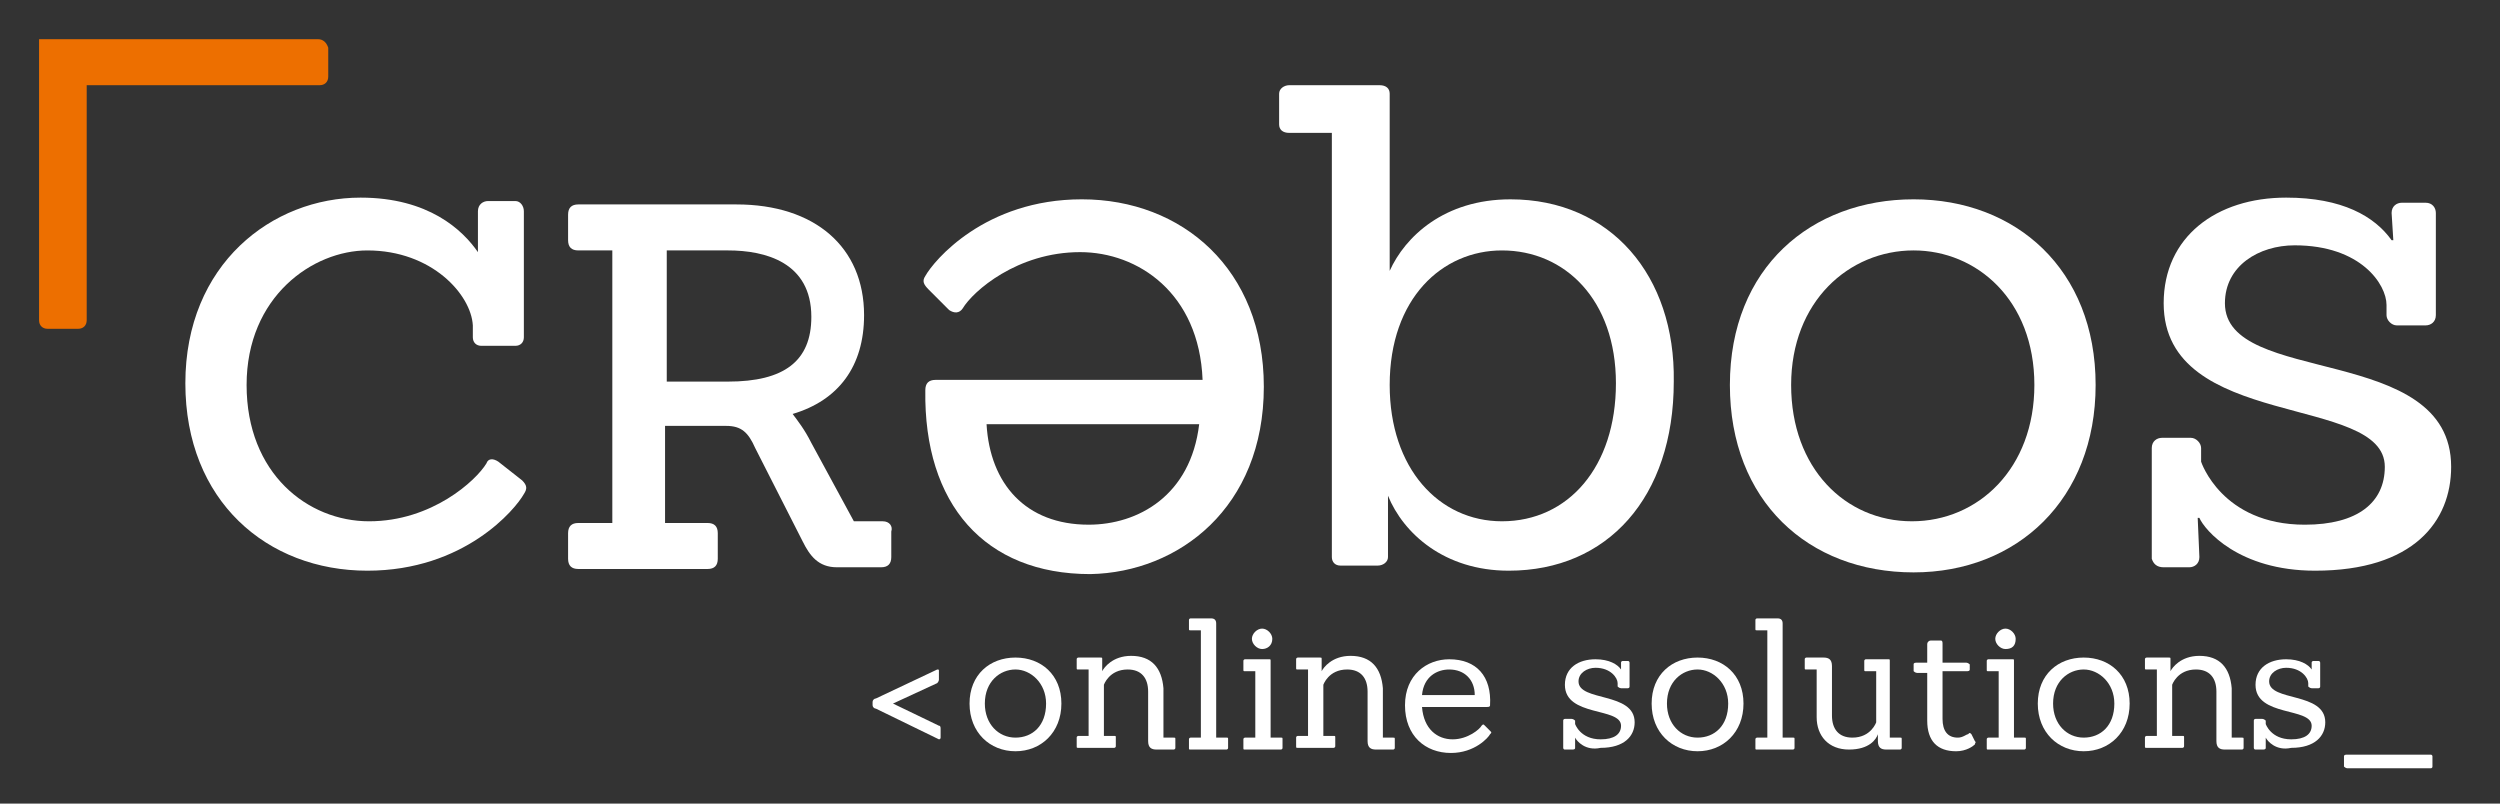
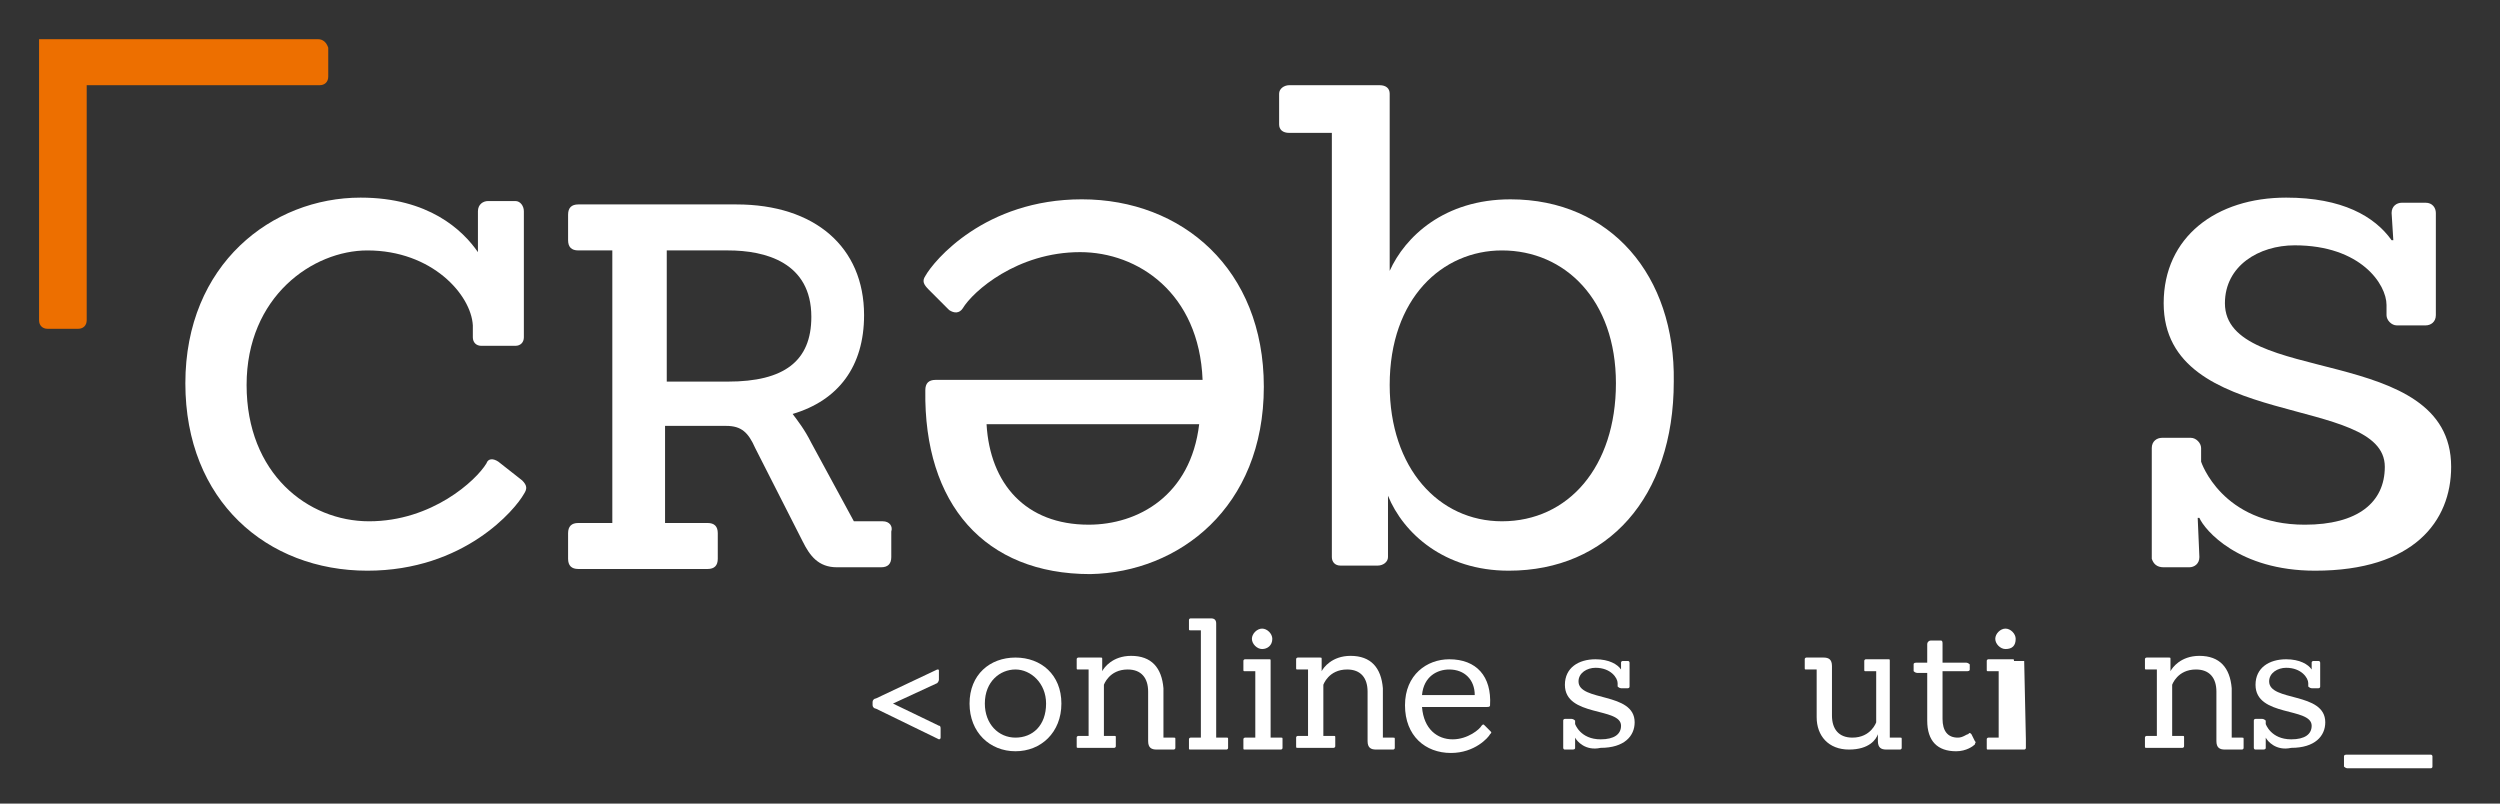
<svg xmlns="http://www.w3.org/2000/svg" width="224" height="72" viewBox="0 0 224 72" fill="none">
  <rect x="0" y="0" width="224" height="72" fill="#333333" stroke="none" />
  <path d="M44.652 41.366C44.195 41.06 43.737 41.06 43.585 41.518C42.671 43.044 38.708 46.708 33.069 46.708C27.582 46.708 22.095 42.434 22.095 34.497C22.095 26.56 28.039 22.439 32.916 22.439C38.708 22.439 42.214 26.408 42.366 29.155V30.223C42.366 30.681 42.671 30.986 43.128 30.986H46.176C46.633 30.986 46.938 30.681 46.938 30.223V18.928C46.938 18.471 46.633 18.013 46.176 18.013H43.737C43.28 18.013 42.823 18.318 42.823 18.928V22.592C41.451 20.608 38.403 17.707 32.307 17.707C24.381 17.707 16.608 23.66 16.608 34.344C16.608 44.876 23.924 51.134 32.916 51.134C41.604 51.134 46.176 45.639 46.938 44.266C47.243 43.808 47.243 43.502 46.786 43.044L44.652 41.366Z" fill="white" />
  <path d="M113.239 34.649C113.239 24.117 105.923 17.859 96.931 17.859C88.243 17.859 83.671 23.354 82.909 24.728C82.604 25.186 82.756 25.491 83.213 25.949L85.042 27.78C85.5 28.086 85.957 28.086 86.262 27.628C87.176 26.102 91.139 22.591 96.778 22.591C101.96 22.591 107.447 26.254 107.752 34.038H83.823C83.213 34.038 82.909 34.344 82.909 34.954C82.756 45.181 88.243 51.439 97.693 51.439C105.618 51.286 113.239 45.486 113.239 34.649ZM88.395 38.007H107.447C106.685 44.417 101.96 47.012 97.54 47.012C91.901 47.012 88.7 43.349 88.395 38.007Z" fill="white" />
-   <path d="M187.768 34.496C187.768 24.117 180.604 17.859 171.459 17.859C162.315 17.859 154.998 23.965 154.998 34.496C154.998 44.875 162.01 51.286 171.459 51.286C180.756 51.286 187.768 44.723 187.768 34.496ZM171.306 46.707C165.362 46.707 160.486 41.975 160.486 34.496C160.486 27.017 165.667 22.438 171.459 22.438C177.099 22.438 182.28 26.865 182.28 34.496C182.28 41.975 177.251 46.707 171.306 46.707Z" fill="white" />
  <path d="M193.865 50.829H196.151C196.609 50.829 197.065 50.523 197.065 49.913C197.065 49.76 196.914 46.402 196.914 46.402H197.065C197.523 47.471 200.571 51.134 207.43 51.134C216.269 51.134 219.623 46.708 219.623 41.823C219.623 30.681 199.353 34.65 199.353 27.171C199.353 23.813 202.4 21.981 205.6 21.981C211.545 21.981 213.832 25.492 213.832 27.323V28.239C213.832 28.697 214.288 29.155 214.746 29.155H217.337C217.794 29.155 218.252 28.85 218.252 28.239V19.081C218.252 18.623 217.947 18.165 217.337 18.165H215.203C214.746 18.165 214.288 18.471 214.288 19.081L214.441 21.523H214.288C212.764 19.386 209.868 17.707 204.839 17.707C198.59 17.707 193.865 21.218 193.865 27.171C193.865 38.618 213.679 35.26 213.679 41.823C213.679 45.029 211.24 47.013 206.515 47.013C199.048 47.013 197.219 41.366 197.219 41.366V40.145C197.219 39.687 196.761 39.229 196.304 39.229H193.713C193.255 39.229 192.799 39.534 192.799 40.145V50.066C192.95 50.523 193.255 50.829 193.865 50.829Z" fill="white" />
  <path d="M79.097 46.707H76.506L72.696 39.686C72.086 38.465 71.477 37.702 71.019 37.091C75.135 35.87 77.421 32.817 77.421 28.238C77.421 22.133 73.001 18.317 65.99 18.317H51.815C51.206 18.317 50.901 18.623 50.901 19.233V21.523C50.901 22.133 51.206 22.438 51.815 22.438H54.864V46.86H51.815C51.206 46.86 50.901 47.165 50.901 47.776V50.065C50.901 50.675 51.206 50.981 51.815 50.981H63.399C64.009 50.981 64.313 50.675 64.313 50.065V47.776C64.313 47.165 64.009 46.86 63.399 46.86H59.589V38.16H65.076C66.447 38.16 67.057 38.77 67.666 40.144L71.934 48.539C72.544 49.76 73.306 50.828 74.982 50.828H78.945C79.555 50.828 79.859 50.523 79.859 49.912V47.623C80.012 47.165 79.707 46.707 79.097 46.707ZM72.696 28.391C72.696 32.36 70.257 34.191 65.228 34.191H59.741V22.438H65.228C68.581 22.438 72.696 23.507 72.696 28.391Z" fill="white" />
  <path d="M135.337 17.86C129.393 17.86 125.888 21.218 124.516 24.27V16.791V8.396C124.516 7.939 124.211 7.633 123.602 7.633H115.524C115.066 7.633 114.609 7.939 114.609 8.396V11.144C114.609 11.602 114.914 11.907 115.524 11.907H119.334V16.639V29.002V49.913C119.334 50.37 119.639 50.676 120.096 50.676H123.449C123.906 50.676 124.364 50.37 124.364 49.913V44.418C125.735 47.776 129.393 51.134 135.185 51.134C144.025 51.134 149.97 44.57 149.97 34.191C150.121 24.728 144.33 17.86 135.337 17.86ZM134.575 46.707C128.936 46.707 124.516 41.976 124.516 34.497C124.516 26.712 129.241 22.439 134.575 22.439C140.215 22.439 144.787 26.865 144.787 34.344C144.787 41.823 140.52 46.707 134.575 46.707Z" fill="white" />
  <path d="M28.496 3.512H7.615H4.262H3.5V4.275V7.023V8.549V11.144V28.697C3.5 29.154 3.805 29.46 4.262 29.46H7.006C7.463 29.46 7.768 29.154 7.768 28.697V11.144V8.396V7.633H28.648C29.105 7.633 29.41 7.328 29.41 6.87V4.275C29.258 3.817 28.953 3.512 28.496 3.512Z" fill="#ED6F00" />
  <path d="M78.487 63.497C78.335 63.497 78.183 63.345 78.183 63.192V62.887C78.183 62.734 78.335 62.581 78.487 62.581L83.974 59.987C84.127 59.987 84.127 59.987 84.127 60.139V60.903C84.127 61.055 83.974 61.208 83.974 61.208L80.012 63.039L84.127 65.024C84.279 65.024 84.279 65.176 84.279 65.329V66.092C84.279 66.245 84.127 66.245 84.127 66.245L78.487 63.497Z" fill="white" />
  <path d="M86.871 63.038C86.871 60.444 88.7 58.917 90.986 58.917C93.272 58.917 95.101 60.444 95.101 63.038C95.101 65.633 93.272 67.312 90.986 67.312C88.7 67.312 86.871 65.633 86.871 63.038ZM93.729 63.038C93.729 61.207 92.358 59.986 90.986 59.986C89.614 59.986 88.242 61.054 88.242 63.038C88.242 64.87 89.462 66.091 90.986 66.091C92.51 66.091 93.729 65.023 93.729 63.038Z" fill="white" />
  <path d="M103.635 67.16C103.178 67.16 102.873 67.007 102.873 66.397V61.97C102.873 60.749 102.263 59.986 101.044 59.986C99.368 59.986 98.91 61.36 98.91 61.36V65.939H99.825C99.977 65.939 99.977 65.939 99.977 66.092V66.855C99.977 67.007 99.825 67.007 99.825 67.007H96.624C96.472 67.007 96.472 67.007 96.472 66.855V66.092C96.472 65.939 96.624 65.939 96.624 65.939H97.539V59.986H96.624C96.472 59.986 96.472 59.986 96.472 59.834V59.07C96.472 58.918 96.624 58.918 96.624 58.918H98.606C98.758 58.918 98.758 58.918 98.758 59.07V60.139C98.91 59.834 99.672 58.765 101.349 58.765C103.178 58.765 104.092 59.834 104.245 61.665V66.092H105.159C105.312 66.092 105.312 66.092 105.312 66.244V67.007C105.312 67.16 105.159 67.16 105.159 67.16H103.635Z" fill="white" />
  <path d="M106.684 67.16C106.531 67.16 106.531 67.16 106.531 67.007V66.244C106.531 66.091 106.684 66.091 106.684 66.091H107.598V56.476H106.684C106.531 56.476 106.531 56.476 106.531 56.323V55.56C106.531 55.407 106.684 55.407 106.684 55.407H108.513C108.817 55.407 108.97 55.56 108.97 55.865V66.091H109.884C110.037 66.091 110.037 66.091 110.037 66.244V67.007C110.037 67.16 109.884 67.16 109.884 67.16H106.684Z" fill="white" />
  <path d="M111.561 67.16C111.408 67.16 111.408 67.16 111.408 67.007V66.244C111.408 66.091 111.561 66.091 111.561 66.091H112.475V60.139H111.561C111.408 60.139 111.408 60.139 111.408 59.986V59.223C111.408 59.07 111.561 59.07 111.561 59.07H113.694C113.847 59.07 113.847 59.07 113.847 59.223V66.091H114.761C114.914 66.091 114.914 66.091 114.914 66.244V67.007C114.914 67.16 114.761 67.16 114.761 67.16H111.561ZM113.085 58.154C112.628 58.154 112.17 57.697 112.17 57.239C112.17 56.781 112.628 56.323 113.085 56.323C113.542 56.323 113.999 56.781 113.999 57.239C113.999 57.849 113.542 58.154 113.085 58.154Z" fill="white" />
  <path d="M123.297 67.16C122.84 67.16 122.535 67.007 122.535 66.397V61.97C122.535 60.749 121.925 59.986 120.706 59.986C119.029 59.986 118.572 61.36 118.572 61.36V65.939H119.486C119.639 65.939 119.639 65.939 119.639 66.092V66.855C119.639 67.007 119.486 67.007 119.486 67.007H116.286C116.133 67.007 116.133 67.007 116.133 66.855V66.092C116.133 65.939 116.286 65.939 116.286 65.939H117.2V59.986H116.286C116.133 59.986 116.133 59.986 116.133 59.834V59.07C116.133 58.918 116.286 58.918 116.286 58.918H118.267C118.42 58.918 118.42 58.918 118.42 59.07V60.139C118.572 59.834 119.334 58.765 121.011 58.765C122.84 58.765 123.754 59.834 123.906 61.665V66.092H124.821C124.973 66.092 124.973 66.092 124.973 66.244V67.007C124.973 67.16 124.821 67.16 124.821 67.16H123.297Z" fill="white" />
  <path d="M127.412 63.345C127.565 65.329 128.784 66.245 130.156 66.245C131.527 66.245 132.594 65.329 132.747 65.024C132.899 64.871 132.899 64.871 133.051 65.024L133.509 65.482C133.661 65.634 133.661 65.634 133.509 65.787C133.356 66.092 132.137 67.466 130.003 67.466C127.717 67.466 125.888 65.94 125.888 63.192C125.888 60.445 127.869 59.071 129.851 59.071C132.289 59.071 133.661 60.597 133.509 63.192C133.509 63.345 133.356 63.345 133.204 63.345H127.412ZM132.137 62.277C132.137 60.903 131.223 59.987 129.851 59.987C128.784 59.987 127.565 60.597 127.412 62.277H132.137Z" fill="white" />
  <path d="M141.13 66.092C141.13 66.092 141.13 66.855 141.13 67.008C141.13 67.161 140.978 67.161 140.825 67.161H140.215C140.064 67.161 140.064 67.008 140.064 67.008V64.566C140.064 64.413 140.215 64.413 140.215 64.413H140.825C140.978 64.413 141.13 64.566 141.13 64.566V64.871C141.13 64.871 141.588 66.245 143.416 66.245C144.635 66.245 145.245 65.787 145.245 65.024C145.245 63.345 140.215 64.261 140.215 61.361C140.215 59.834 141.435 59.071 142.959 59.071C144.179 59.071 144.94 59.529 145.245 59.987V59.377C145.245 59.224 145.398 59.224 145.398 59.224H145.855C146.008 59.224 146.008 59.377 146.008 59.377V61.513C146.008 61.666 145.855 61.666 145.855 61.666H145.245C145.093 61.666 144.94 61.513 144.94 61.513V61.208C144.94 60.75 144.33 59.834 142.959 59.834C142.196 59.834 141.435 60.292 141.435 61.056C141.435 62.887 146.465 61.971 146.465 64.719C146.465 65.94 145.55 67.008 143.416 67.008C142.045 67.313 141.283 66.398 141.13 66.092Z" fill="white" />
-   <path d="M147.987 63.038C147.987 60.444 149.817 58.917 152.102 58.917C154.388 58.917 156.217 60.444 156.217 63.038C156.217 65.633 154.388 67.312 152.102 67.312C149.817 67.312 147.987 65.633 147.987 63.038ZM154.846 63.038C154.846 61.207 153.474 59.986 152.102 59.986C150.731 59.986 149.359 61.054 149.359 63.038C149.359 64.87 150.578 66.091 152.102 66.091C153.627 66.091 154.846 65.023 154.846 63.038Z" fill="white" />
-   <path d="M157.438 67.16C157.285 67.16 157.285 67.16 157.285 67.007V66.244C157.285 66.091 157.438 66.091 157.438 66.091H158.353V56.476H157.438C157.285 56.476 157.285 56.476 157.285 56.323V55.56C157.285 55.407 157.438 55.407 157.438 55.407H159.267C159.572 55.407 159.724 55.56 159.724 55.865V66.091H160.639C160.79 66.091 160.79 66.091 160.79 66.244V67.007C160.79 67.16 160.639 67.16 160.639 67.16H157.438Z" fill="white" />
  <path d="M169.02 67.16C168.564 67.16 168.259 67.007 168.259 66.396V65.786C168.107 66.244 167.497 67.16 165.668 67.16C163.839 67.16 162.773 65.939 162.773 64.26V59.986H161.858C161.705 59.986 161.705 59.986 161.705 59.833V59.07C161.705 58.917 161.858 58.917 161.858 58.917H163.382C163.839 58.917 164.144 59.07 164.144 59.681V64.107C164.144 65.328 164.754 66.091 165.973 66.091C167.649 66.091 168.107 64.718 168.107 64.718V60.139H167.192C167.039 60.139 167.039 60.139 167.039 59.986V59.223C167.039 59.07 167.192 59.07 167.192 59.07H169.173C169.325 59.07 169.325 59.07 169.325 59.223V66.091H170.24C170.393 66.091 170.393 66.091 170.393 66.244V67.007C170.393 67.16 170.24 67.16 170.24 67.16H169.02Z" fill="white" />
  <path d="M176.947 66.397C177.1 66.55 176.947 66.55 176.947 66.703C176.795 66.855 176.185 67.313 175.271 67.313C173.593 67.313 172.679 66.397 172.679 64.566V60.292H171.766C171.612 60.292 171.461 60.139 171.461 60.139V59.529C171.461 59.376 171.612 59.376 171.766 59.376H172.679V57.697C172.679 57.545 172.832 57.392 172.984 57.392H173.898C174.051 57.392 174.051 57.545 174.051 57.697V59.376H176.185C176.337 59.376 176.49 59.529 176.49 59.529V59.987C176.49 60.139 176.337 60.139 176.185 60.139H174.051V64.413C174.051 65.482 174.508 66.092 175.423 66.092C175.881 66.092 176.185 65.787 176.337 65.787C176.49 65.634 176.49 65.634 176.642 65.787L176.947 66.397Z" fill="white" />
-   <path d="M178.166 67.16C178.013 67.16 178.013 67.16 178.013 67.007V66.244C178.013 66.091 178.166 66.091 178.166 66.091H179.081V60.139H178.166C178.013 60.139 178.013 60.139 178.013 59.986V59.223C178.013 59.07 178.166 59.07 178.166 59.07H180.301C180.452 59.07 180.452 59.07 180.452 59.223V66.091H181.367C181.519 66.091 181.519 66.091 181.519 66.244V67.007C181.519 67.16 181.367 67.16 181.367 67.16H178.166ZM179.691 58.154C179.233 58.154 178.776 57.697 178.776 57.239C178.776 56.781 179.233 56.323 179.691 56.323C180.147 56.323 180.605 56.781 180.605 57.239C180.605 57.849 180.301 58.154 179.691 58.154Z" fill="white" />
-   <path d="M182.586 63.038C182.586 60.444 184.415 58.917 186.701 58.917C188.987 58.917 190.816 60.444 190.816 63.038C190.816 65.633 188.987 67.312 186.701 67.312C184.415 67.312 182.586 65.633 182.586 63.038ZM189.445 63.038C189.445 61.207 188.072 59.986 186.701 59.986C185.329 59.986 183.957 61.054 183.957 63.038C183.957 64.87 185.177 66.091 186.701 66.091C188.226 66.091 189.445 65.023 189.445 63.038Z" fill="white" />
+   <path d="M178.166 67.16C178.013 67.16 178.013 67.16 178.013 67.007V66.244C178.013 66.091 178.166 66.091 178.166 66.091H179.081V60.139H178.166C178.013 60.139 178.013 60.139 178.013 59.986V59.223C178.013 59.07 178.166 59.07 178.166 59.07H180.301C180.452 59.07 180.452 59.07 180.452 59.223H181.367C181.519 66.091 181.519 66.091 181.519 66.244V67.007C181.519 67.16 181.367 67.16 181.367 67.16H178.166ZM179.691 58.154C179.233 58.154 178.776 57.697 178.776 57.239C178.776 56.781 179.233 56.323 179.691 56.323C180.147 56.323 180.605 56.781 180.605 57.239C180.605 57.849 180.301 58.154 179.691 58.154Z" fill="white" />
  <path d="M199.351 67.16C198.894 67.16 198.59 67.007 198.59 66.397V61.97C198.59 60.749 197.98 59.986 196.76 59.986C195.084 59.986 194.626 61.36 194.626 61.36V65.939H195.541C195.693 65.939 195.693 65.939 195.693 66.092V66.855C195.693 67.007 195.541 67.007 195.541 67.007H192.34C192.187 67.007 192.187 67.007 192.187 66.855V66.092C192.187 65.939 192.34 65.939 192.34 65.939H193.255V59.986H192.34C192.187 59.986 192.187 59.986 192.187 59.834V59.07C192.187 58.918 192.34 58.918 192.34 58.918H194.321C194.475 58.918 194.475 58.918 194.475 59.07V60.139C194.626 59.834 195.388 58.765 197.065 58.765C198.894 58.765 199.809 59.834 199.961 61.665V66.092H200.875C201.027 66.092 201.027 66.092 201.027 66.244V67.007C201.027 67.16 200.875 67.16 200.875 67.16H199.351Z" fill="white" />
  <path d="M203.01 66.092C203.01 66.092 203.01 66.855 203.01 67.008C203.01 67.161 202.857 67.161 202.705 67.161H202.095C201.943 67.161 201.943 67.008 201.943 67.008V64.566C201.943 64.413 202.095 64.413 202.095 64.413H202.705C202.857 64.413 203.01 64.566 203.01 64.566V64.871C203.01 64.871 203.466 66.245 205.296 66.245C206.515 66.245 207.125 65.787 207.125 65.024C207.125 63.345 202.095 64.261 202.095 61.361C202.095 59.834 203.315 59.071 204.839 59.071C206.058 59.071 206.82 59.529 207.125 59.987V59.377C207.125 59.224 207.278 59.224 207.278 59.224H207.735C207.886 59.224 207.888 59.377 207.888 59.377V61.513C207.888 61.666 207.735 61.666 207.735 61.666H207.125C206.973 61.666 206.82 61.513 206.82 61.513V61.208C206.82 60.75 206.21 59.834 204.839 59.834C204.076 59.834 203.315 60.292 203.315 61.056C203.315 62.887 208.344 61.971 208.344 64.719C208.344 65.94 207.43 67.008 205.296 67.008C203.924 67.313 203.162 66.398 203.01 66.092Z" fill="white" />
  <path d="M210.326 68.839C210.173 68.839 210.021 68.686 210.021 68.686V67.77C210.021 67.618 210.173 67.618 210.326 67.618H217.793C217.946 67.618 217.947 67.77 217.947 67.77V68.686C217.947 68.839 217.793 68.839 217.793 68.839H210.326Z" fill="white" />
</svg>